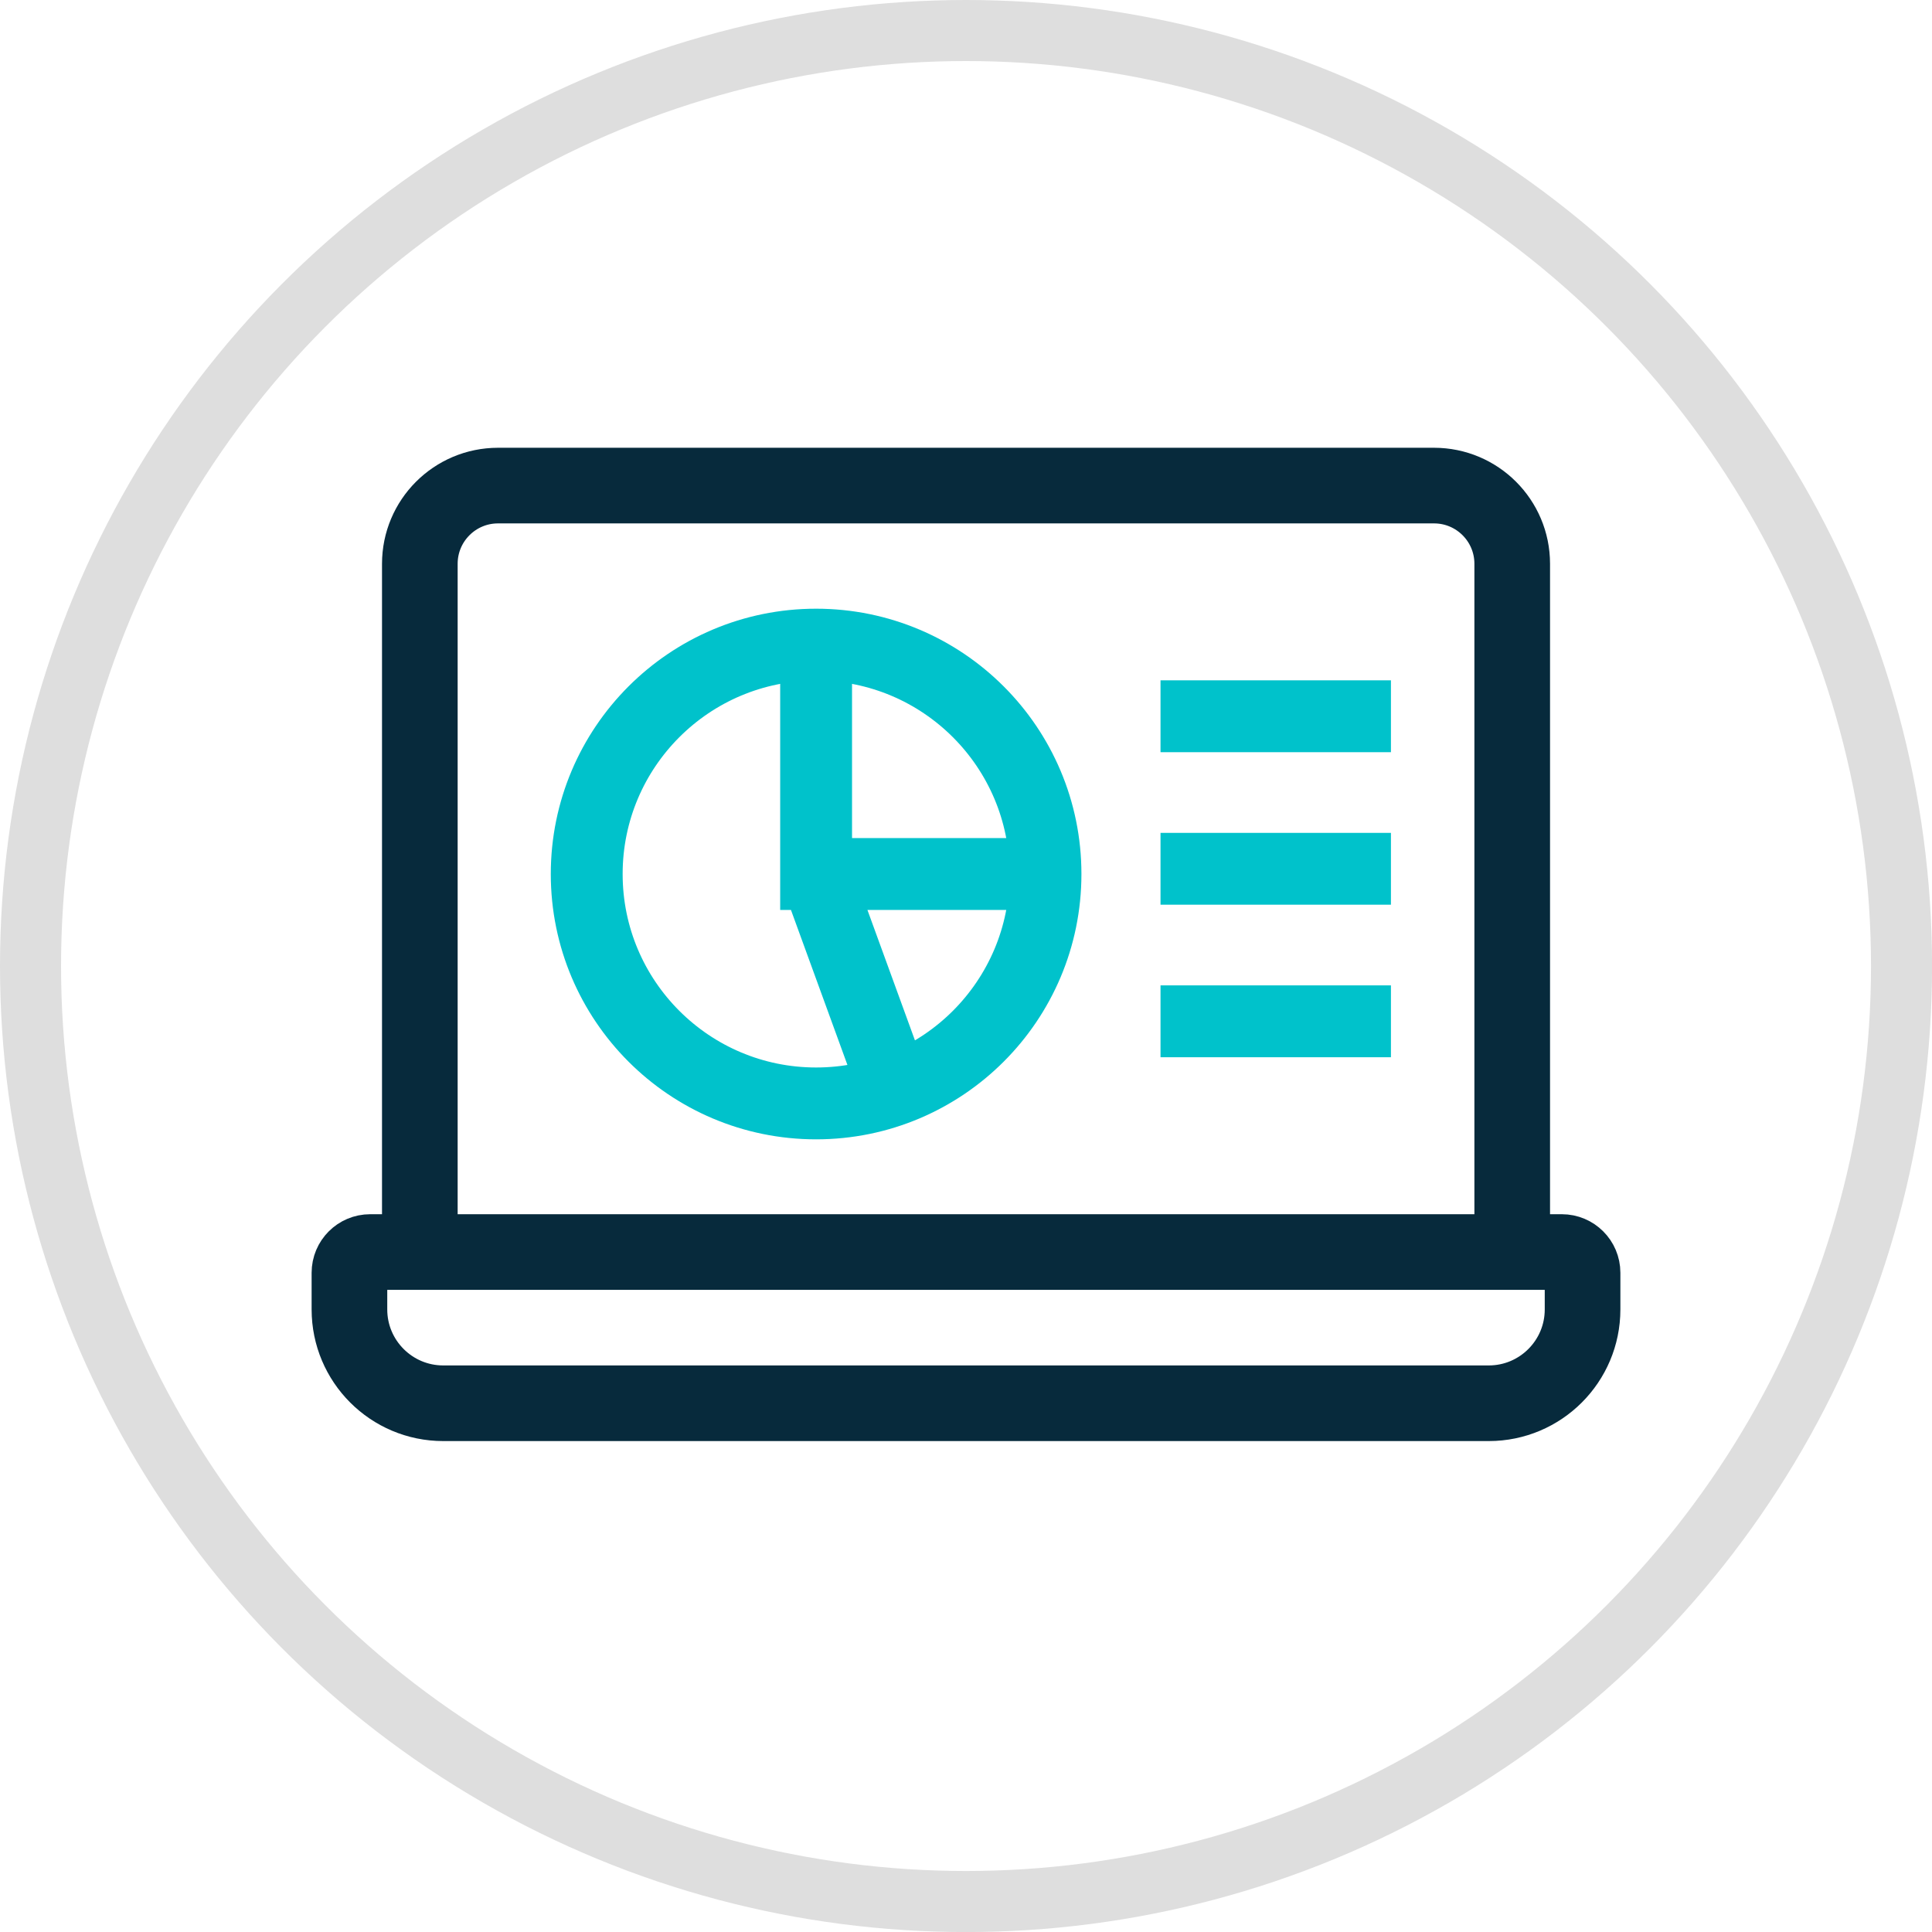
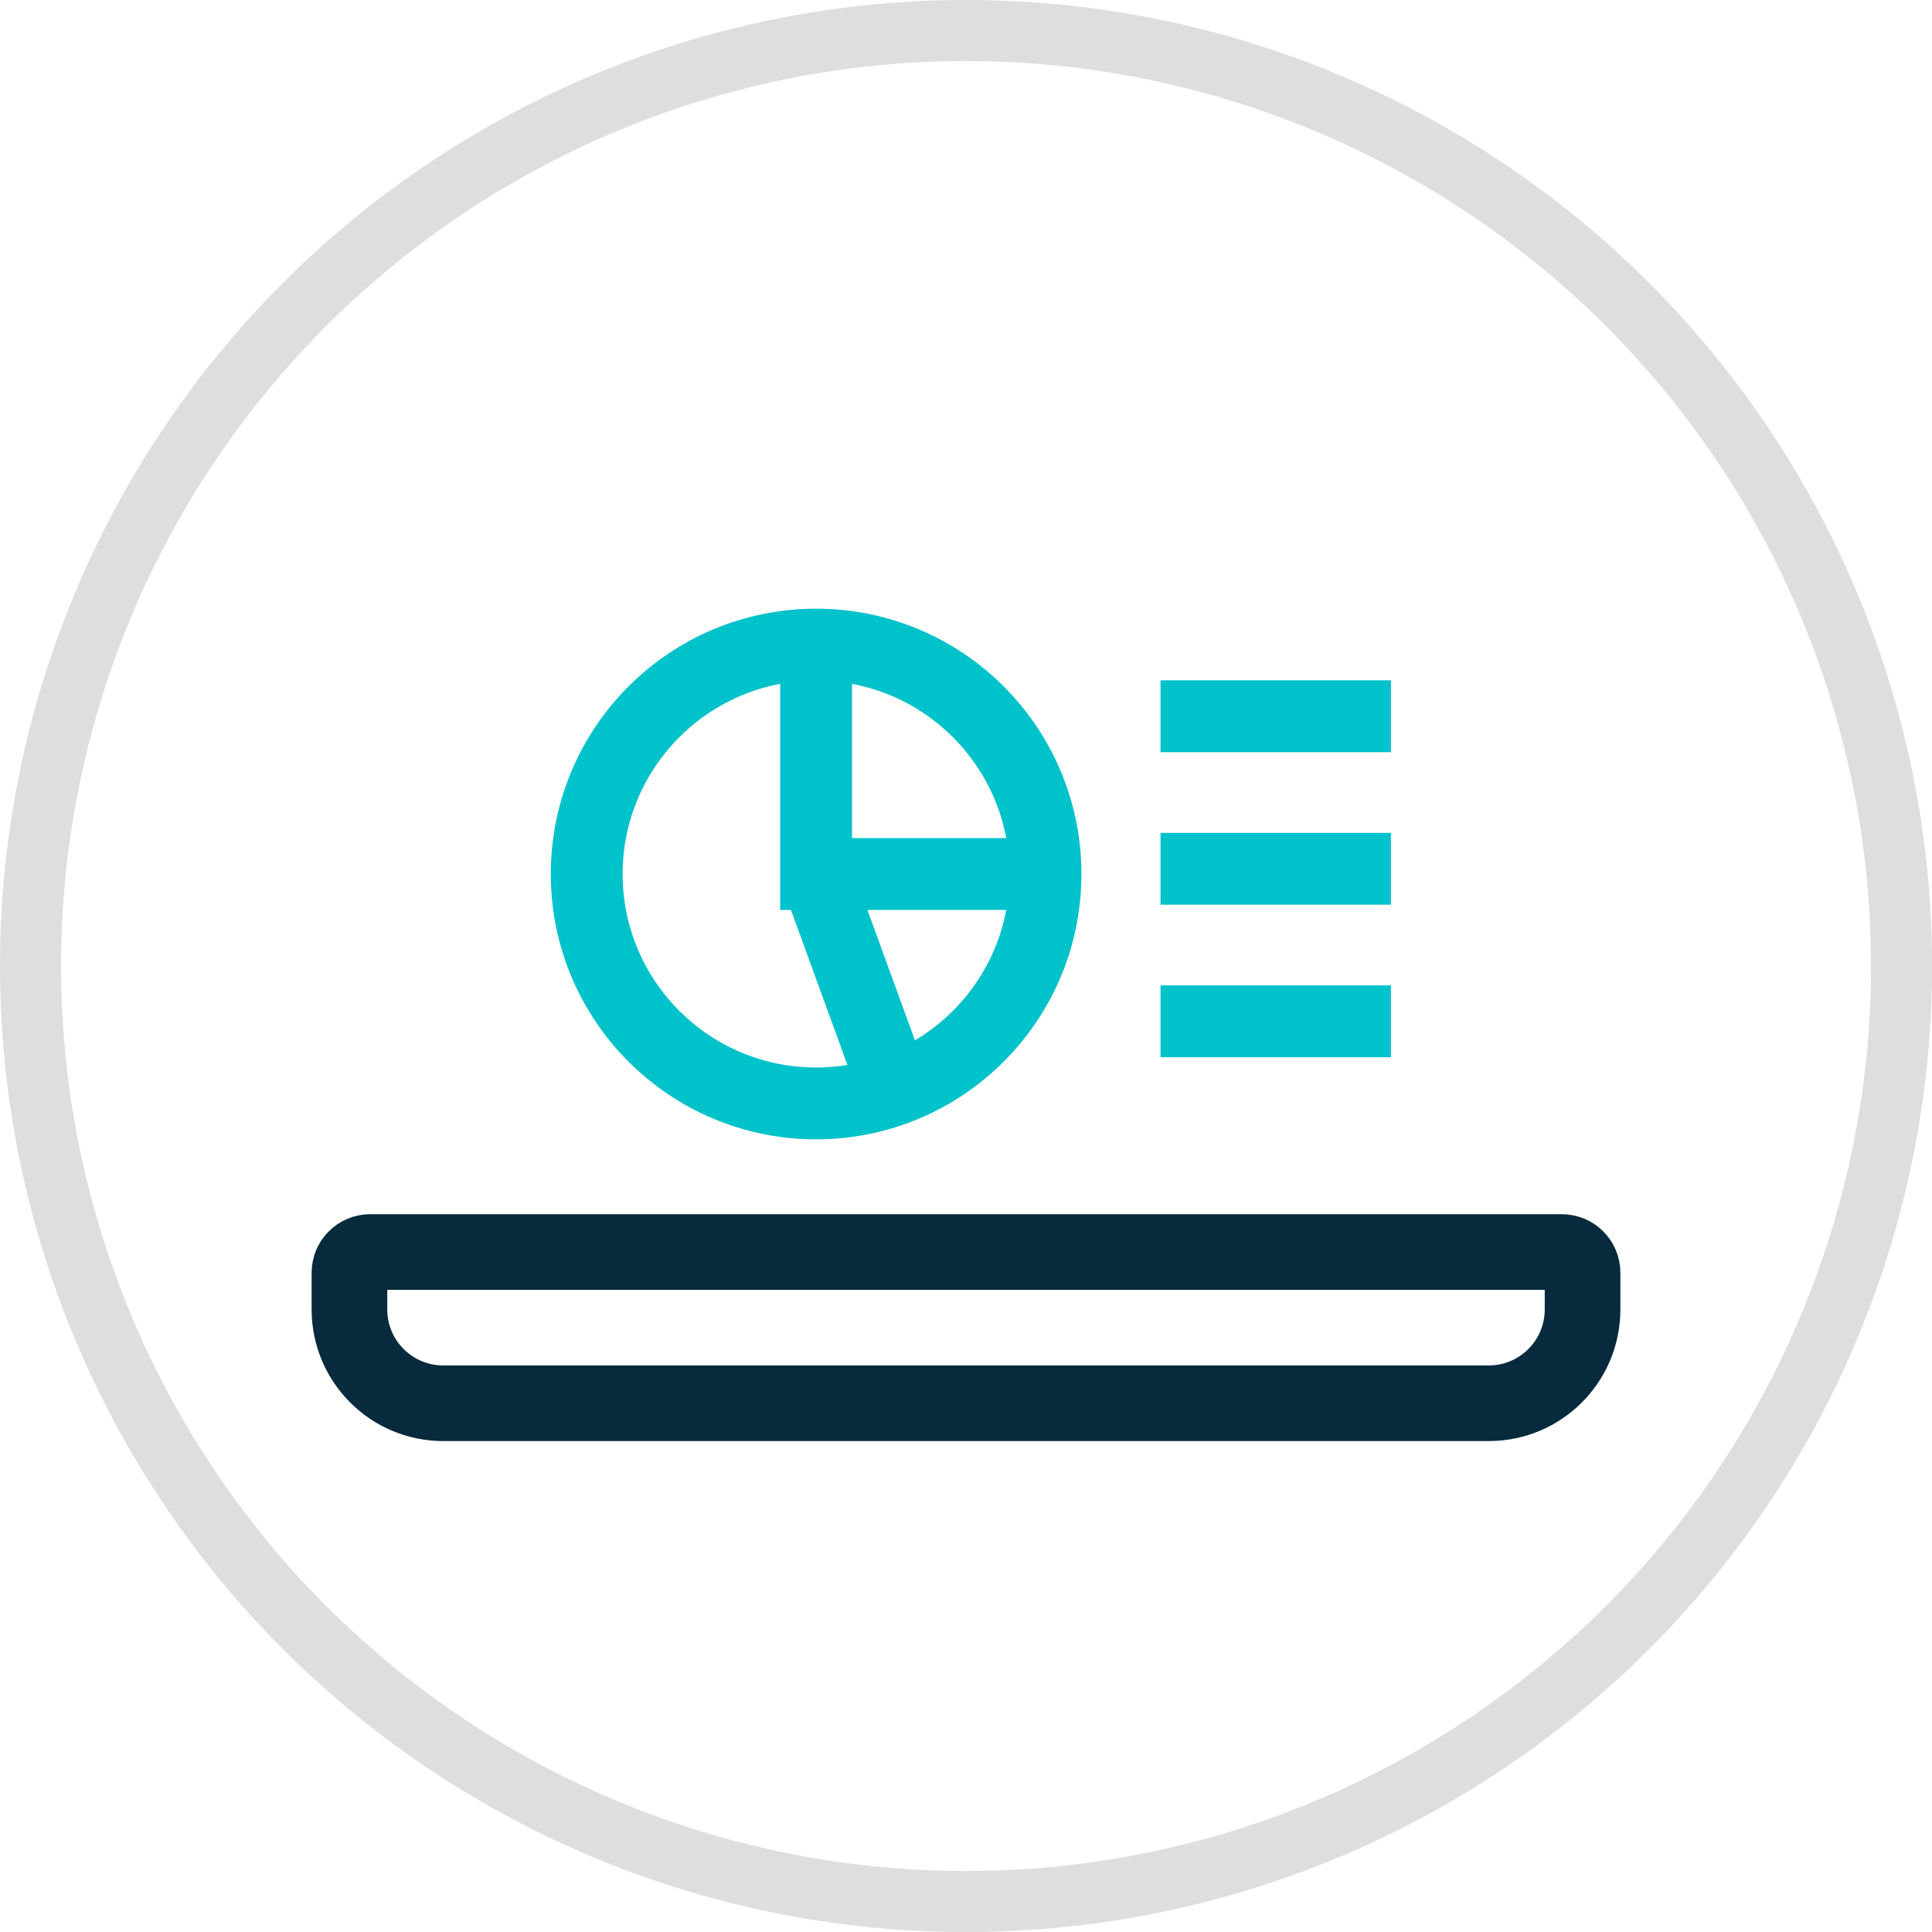
<svg xmlns="http://www.w3.org/2000/svg" id="Layer_2" viewBox="0 0 357.61 357.61">
  <defs>
    <style>.cls-1,.cls-2{stroke:#00c2cb;stroke-width:13.3px;fill:none;stroke-miterlimit:10}.cls-2{stroke:#072a3c;stroke-width:14px}</style>
  </defs>
  <g id="Layer_1-2">
-     <path d="M77.71 231.75V104.36c0-8 6.48-14.48 14.48-14.48h173.24c8 0 14.48 6.48 14.48 14.48v127.39" class="cls-2" />
    <circle cx="151.06" cy="161.78" r="42.46" class="cls-1" />
    <path d="M151.06 119.33v42.45h42.46M151.06 161.78l14.54 39.91M214.81 132.58h42.65M214.81 160.81h42.65M214.81 189.04h42.65" class="cls-1" />
    <path d="M68.51 231.75H289.1c2.11 0 3.83 1.72 3.83 3.83v6.8c0 9.58-7.78 17.36-17.36 17.36H82.04c-9.58 0-17.36-7.78-17.36-17.36v-6.8c0-2.11 1.72-3.83 3.83-3.83Z" class="cls-2" />
    <circle cx="178.81" cy="178.81" r="173.16" style="stroke:#dedede;stroke-width:11.3px;fill:none;stroke-miterlimit:10" />
  </g>
</svg>